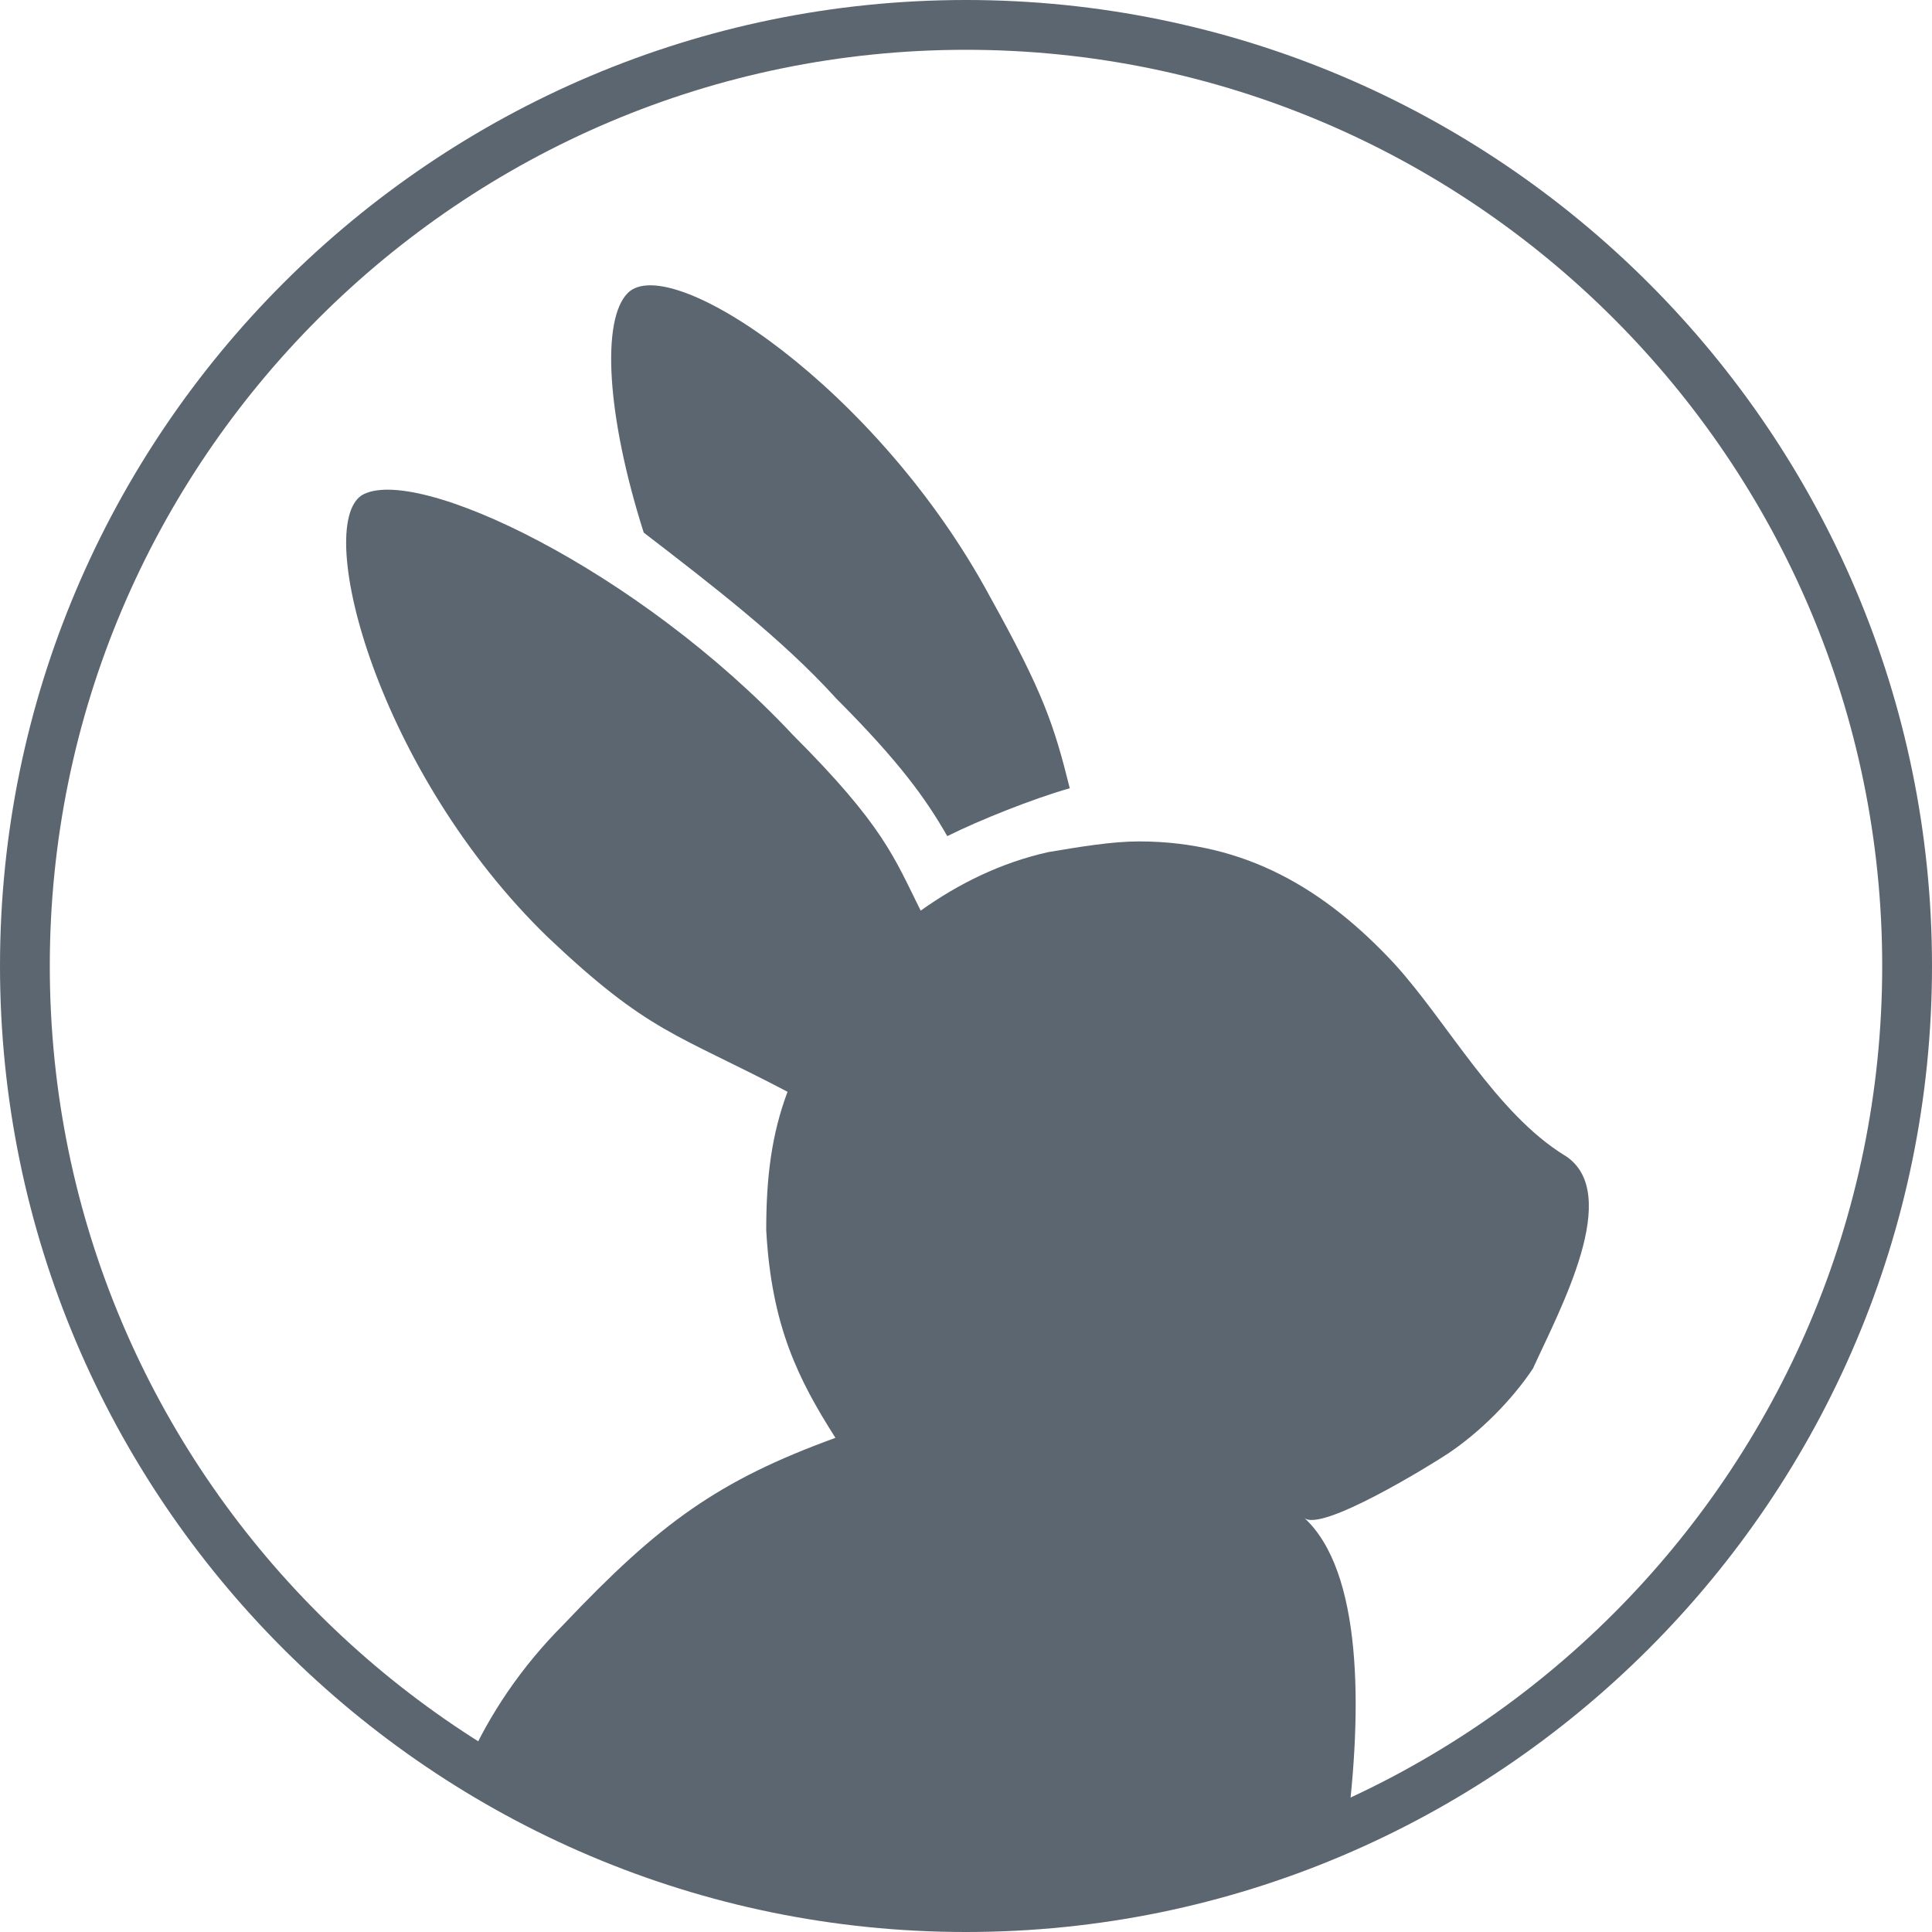
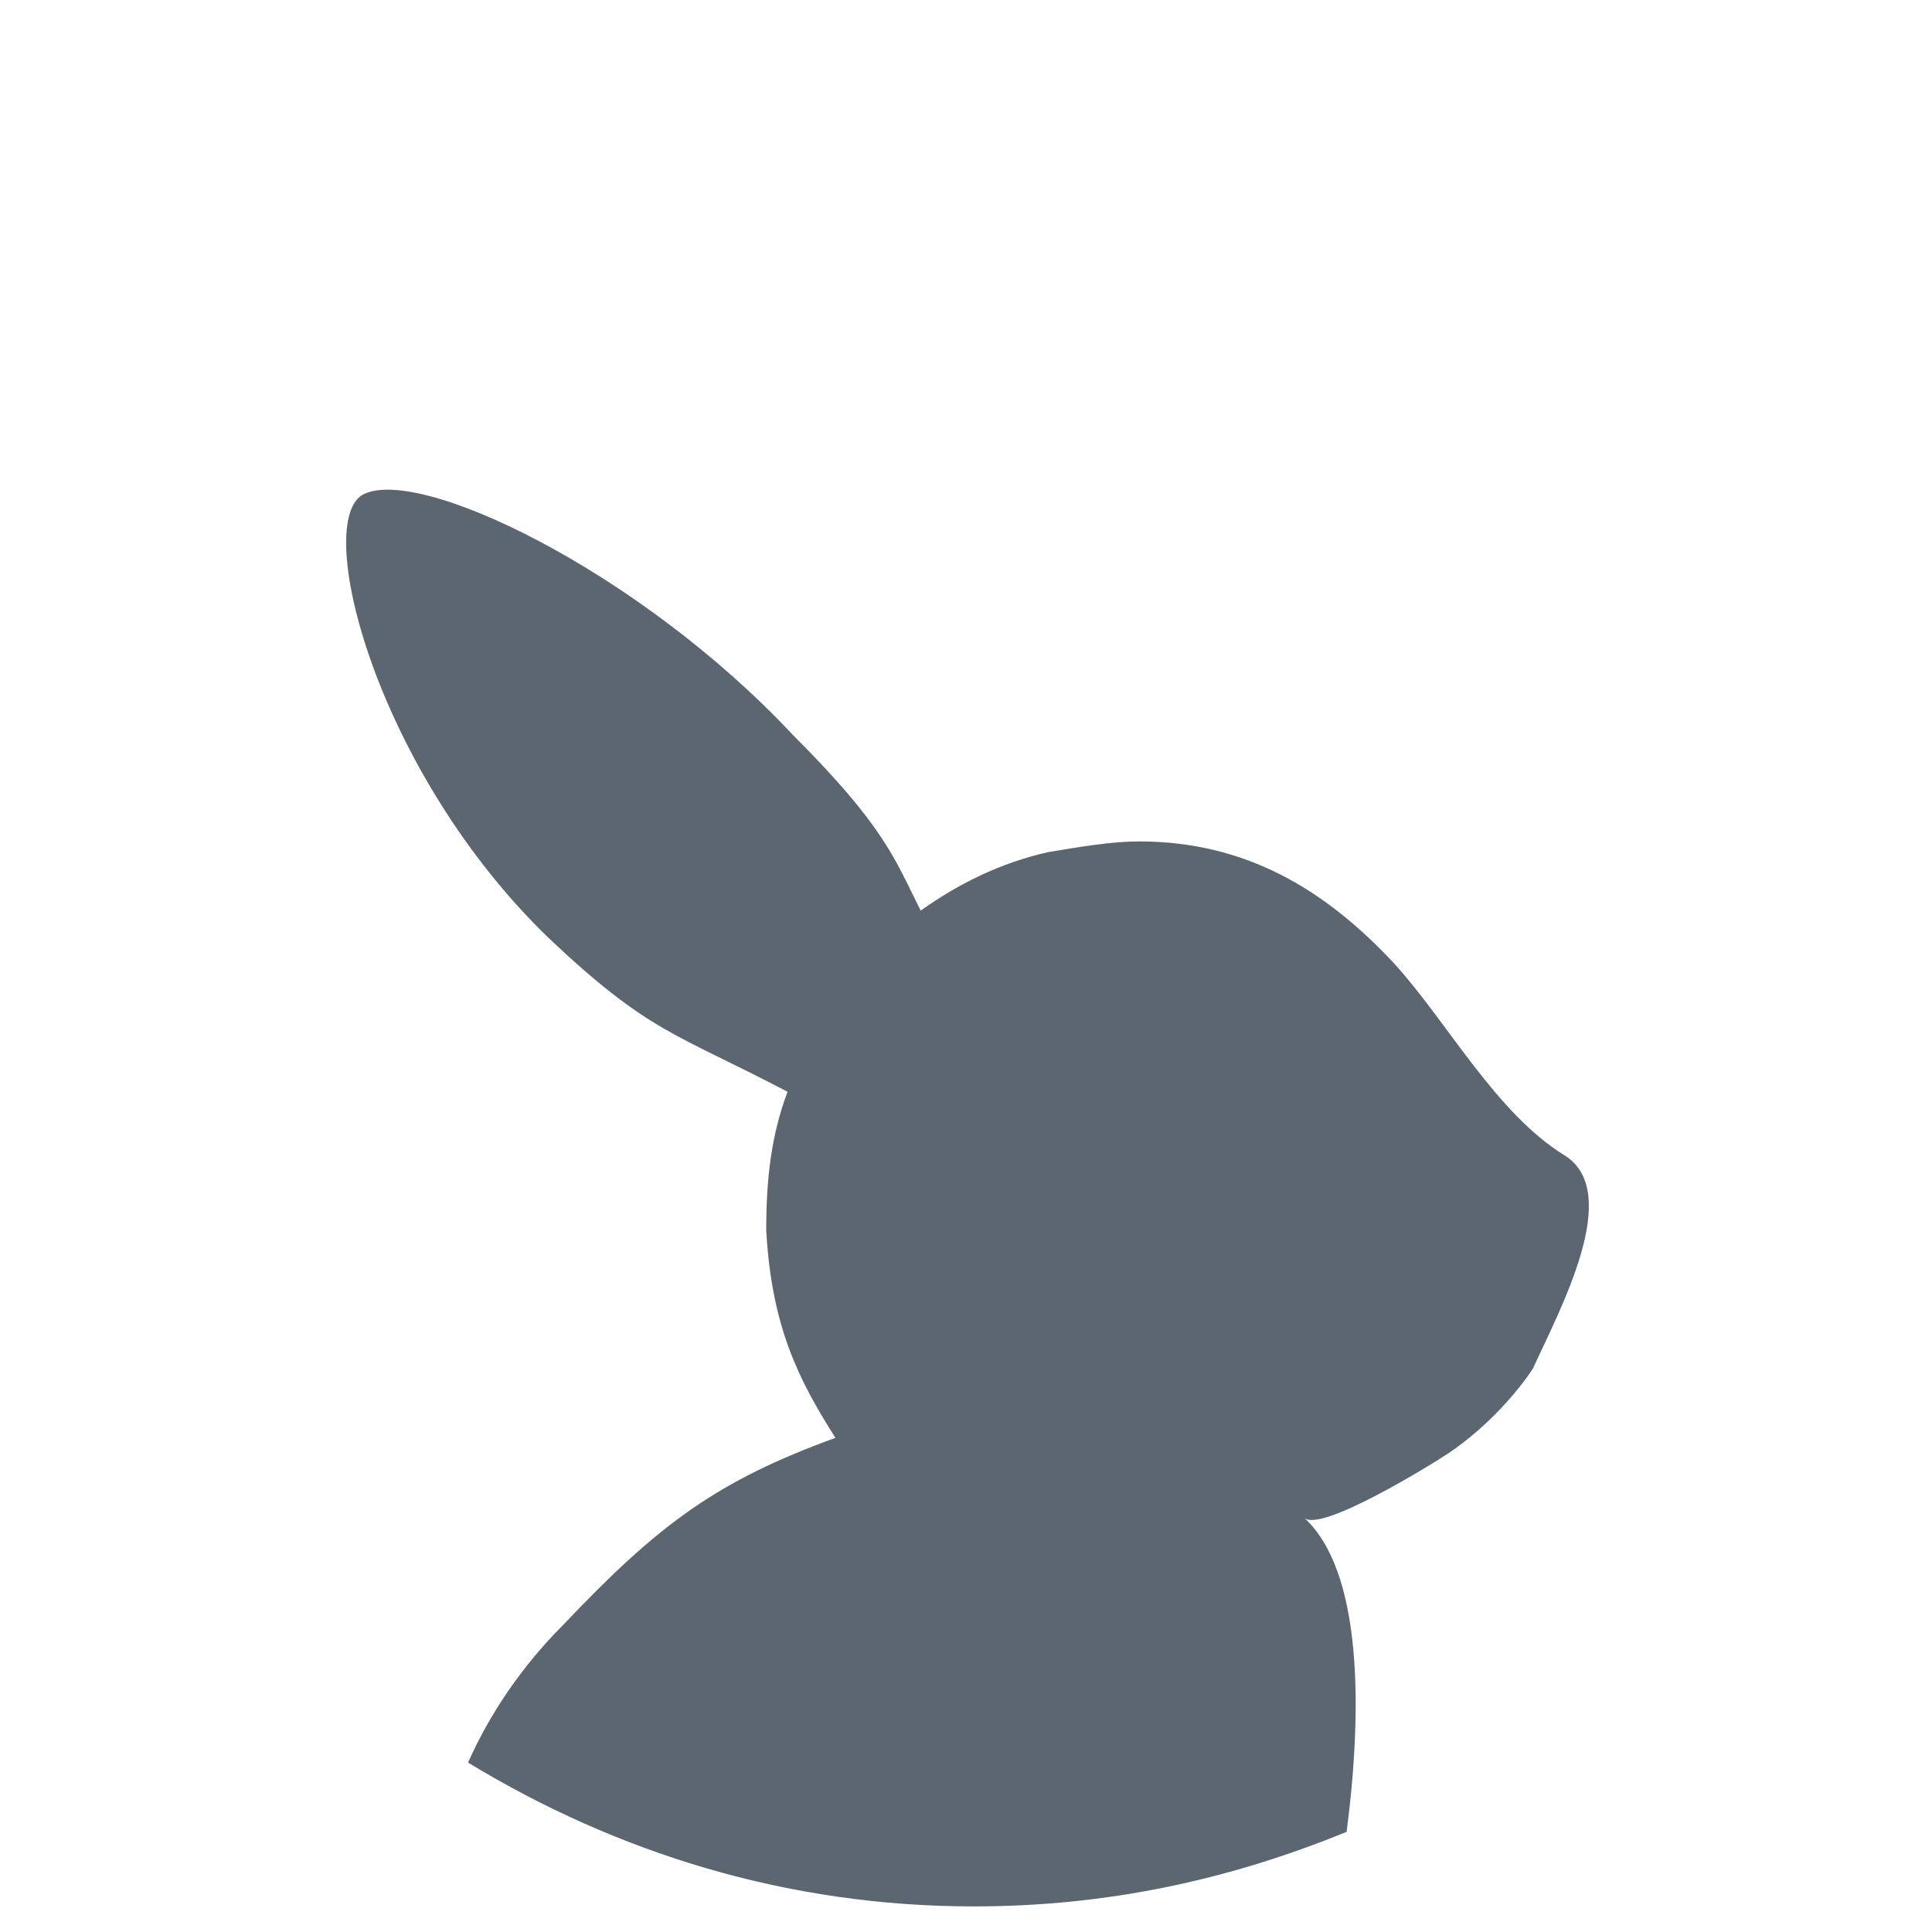
<svg xmlns="http://www.w3.org/2000/svg" id="Layer_1" viewBox="0 0 194 194">
  <defs>
    <style>.cls-1{fill:#5b6670;}</style>
  </defs>
-   <path class="cls-1" d="m83.89,70.06c6.42,6.42,9.09,10.16,11.23,13.9,3.21-1.6,8.55-3.74,12.3-4.81-1.6-6.42-2.67-9.62-8.02-19.25-11.23-20.85-32.08-34.75-36.36-30.48-2.67,2.67-2.14,12.3,1.6,24.06,6.95,5.35,13.9,10.69,19.25,16.57" />
-   <path class="cls-1" d="m97,194C43.51,194,0,150.49,0,97S43.51,0,97,0s97,43.51,97,97-43.51,97-97,97Zm0-189C46.27,5,5,46.27,5,97s41.27,92,92,92,92-41.27,92-92S147.73,5,97,5Z" />
  <path class="cls-1" d="m157.14,116.04c-6.95-4.28-11.76-13.37-17.11-19.25-6.95-7.49-14.97-12.3-25.66-12.3-2.67,0-5.88.53-9.09,1.07-4.81,1.07-9.09,3.21-12.83,5.88-2.67-5.35-3.74-8.55-12.83-17.64-15.51-16.57-37.96-27.27-43.31-24.06-4.81,3.21,1.6,27.8,18.71,44.38,10.16,9.62,12.83,9.62,24.06,15.51-1.6,4.28-2.14,8.55-2.14,13.9.53,9.62,3.21,14.97,6.95,20.85-11.76,4.28-17.64,8.55-27.27,18.71-4.28,4.28-7.49,9.09-9.62,13.9,14.97,9.09,32.08,14.44,50.79,14.44,13.37,0,25.66-2.67,37.43-7.49,1.6-12.3,1.6-26.2-4.28-31.55,1.6,1.6,12.83-5.35,14.44-6.42,3.21-2.14,6.42-5.35,8.55-8.55,2.67-5.88,9.09-17.64,3.21-21.39" />
</svg>